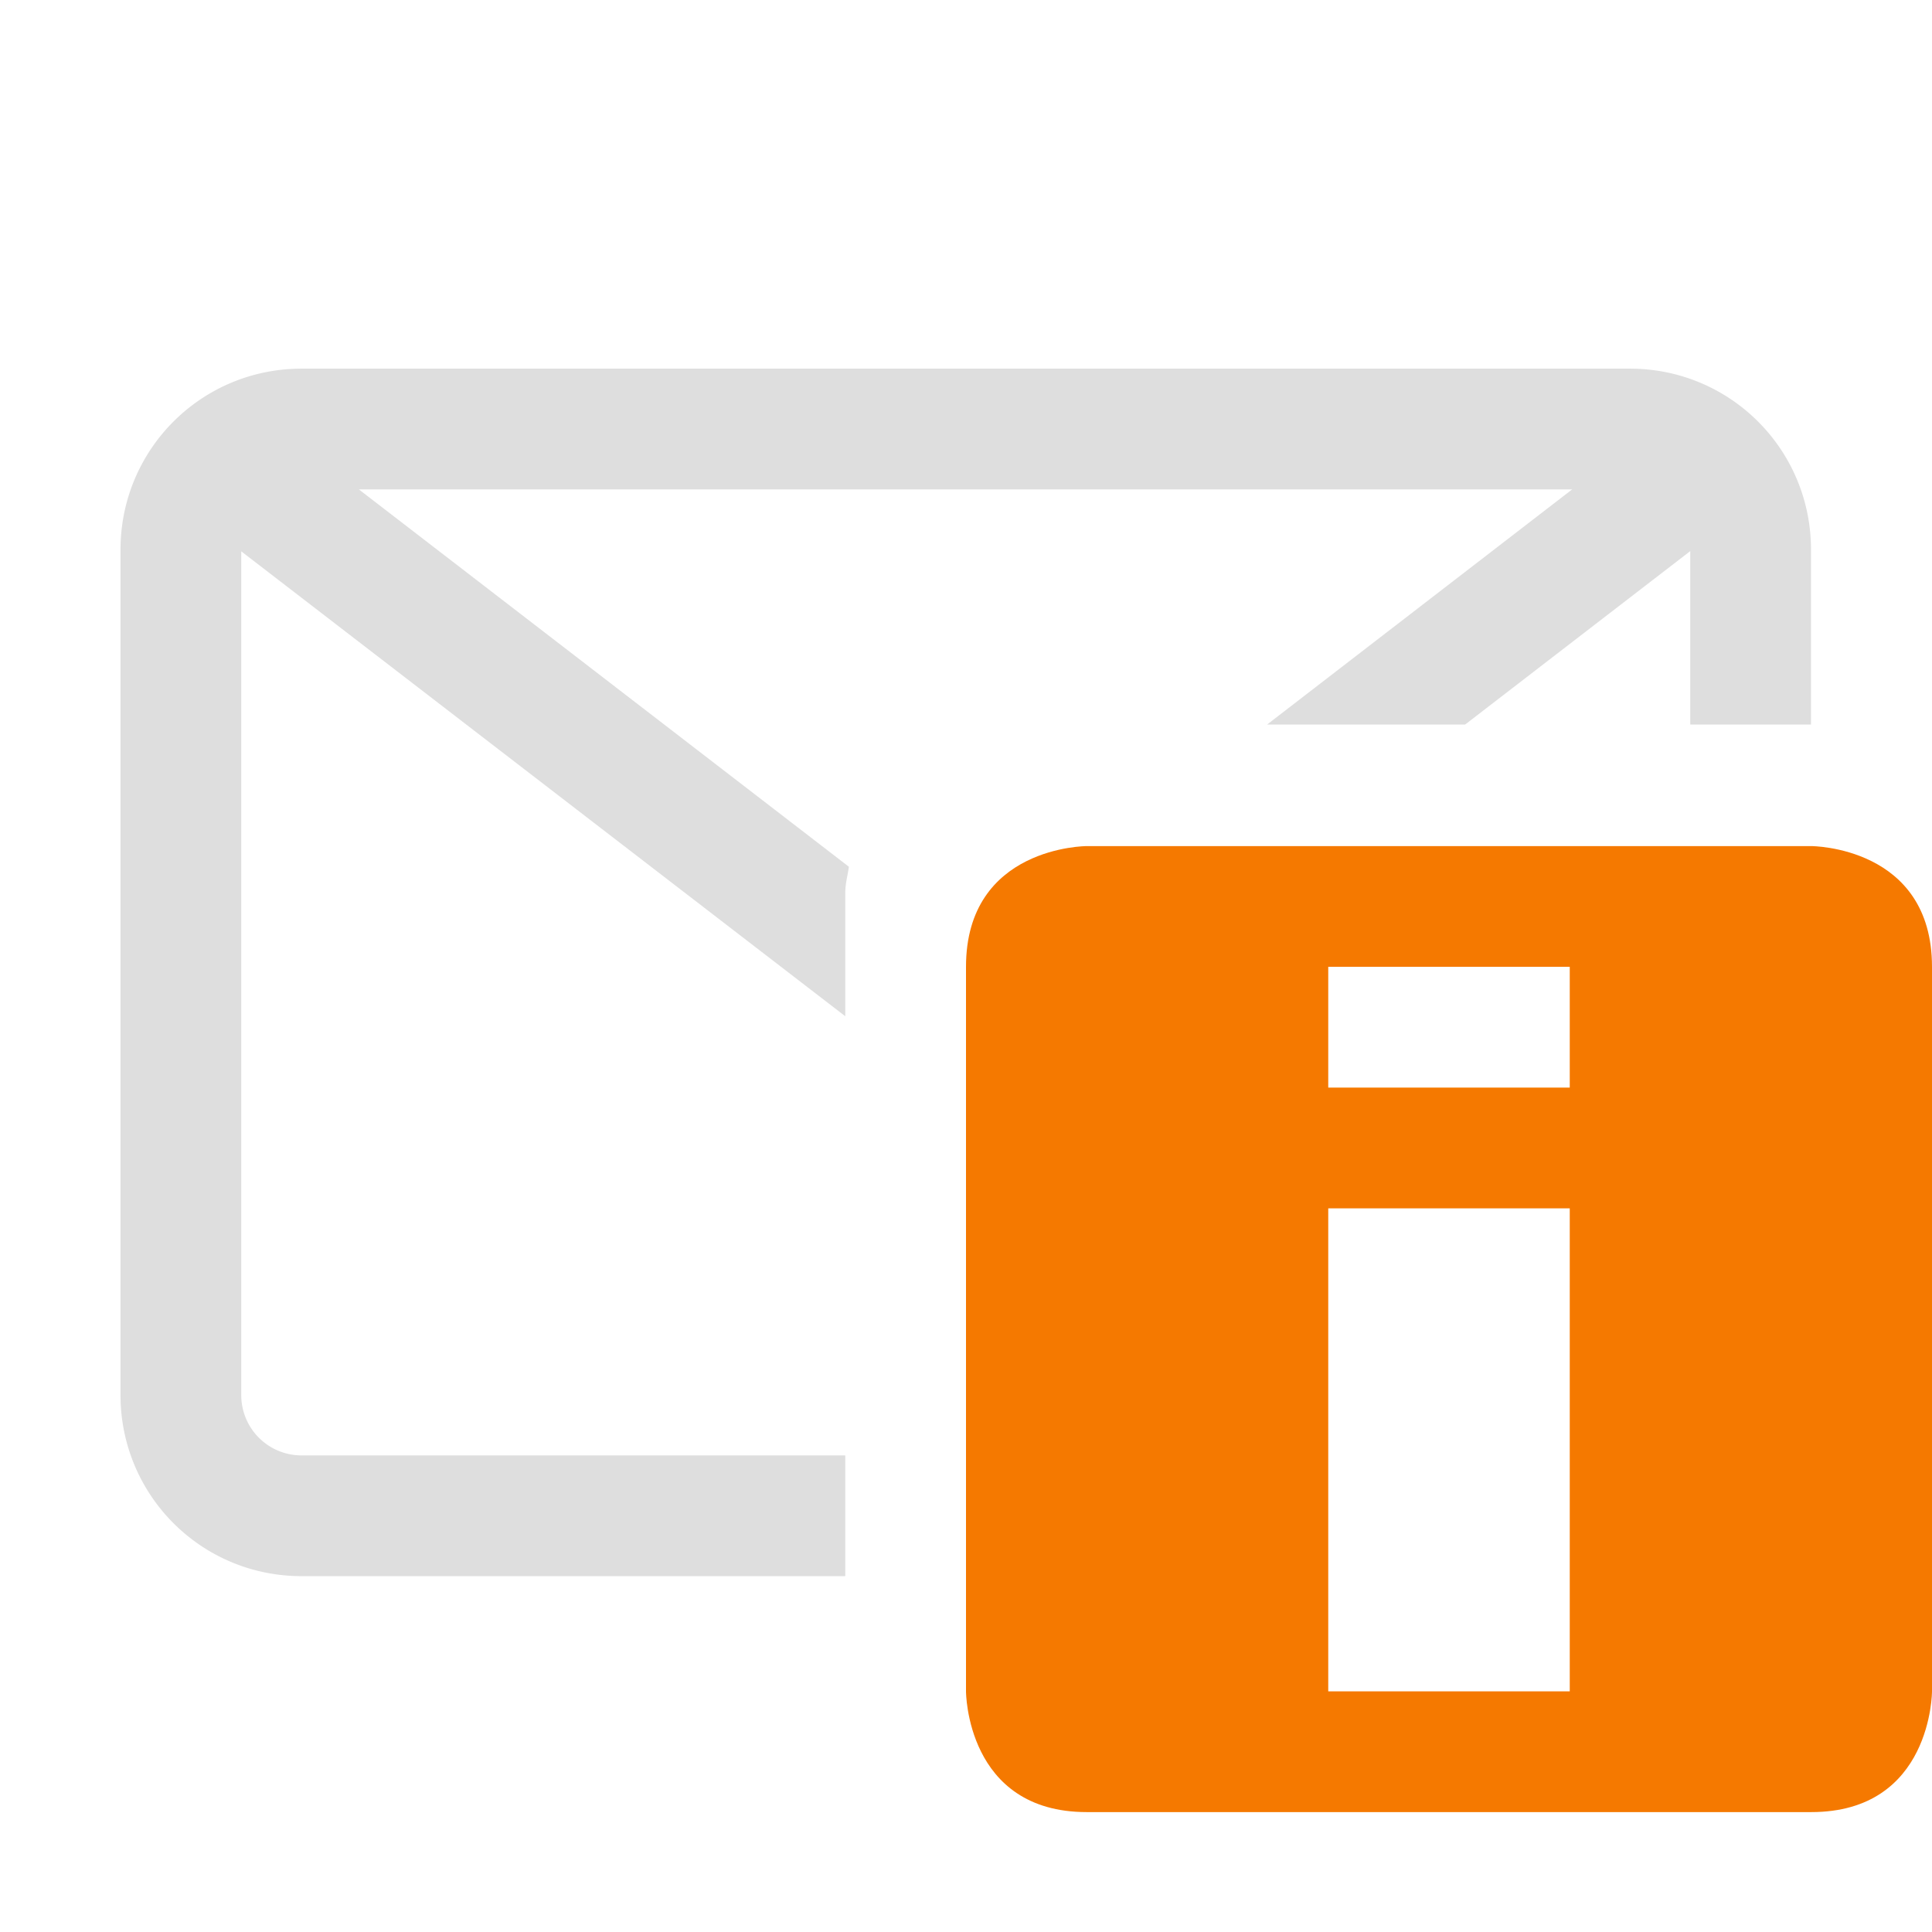
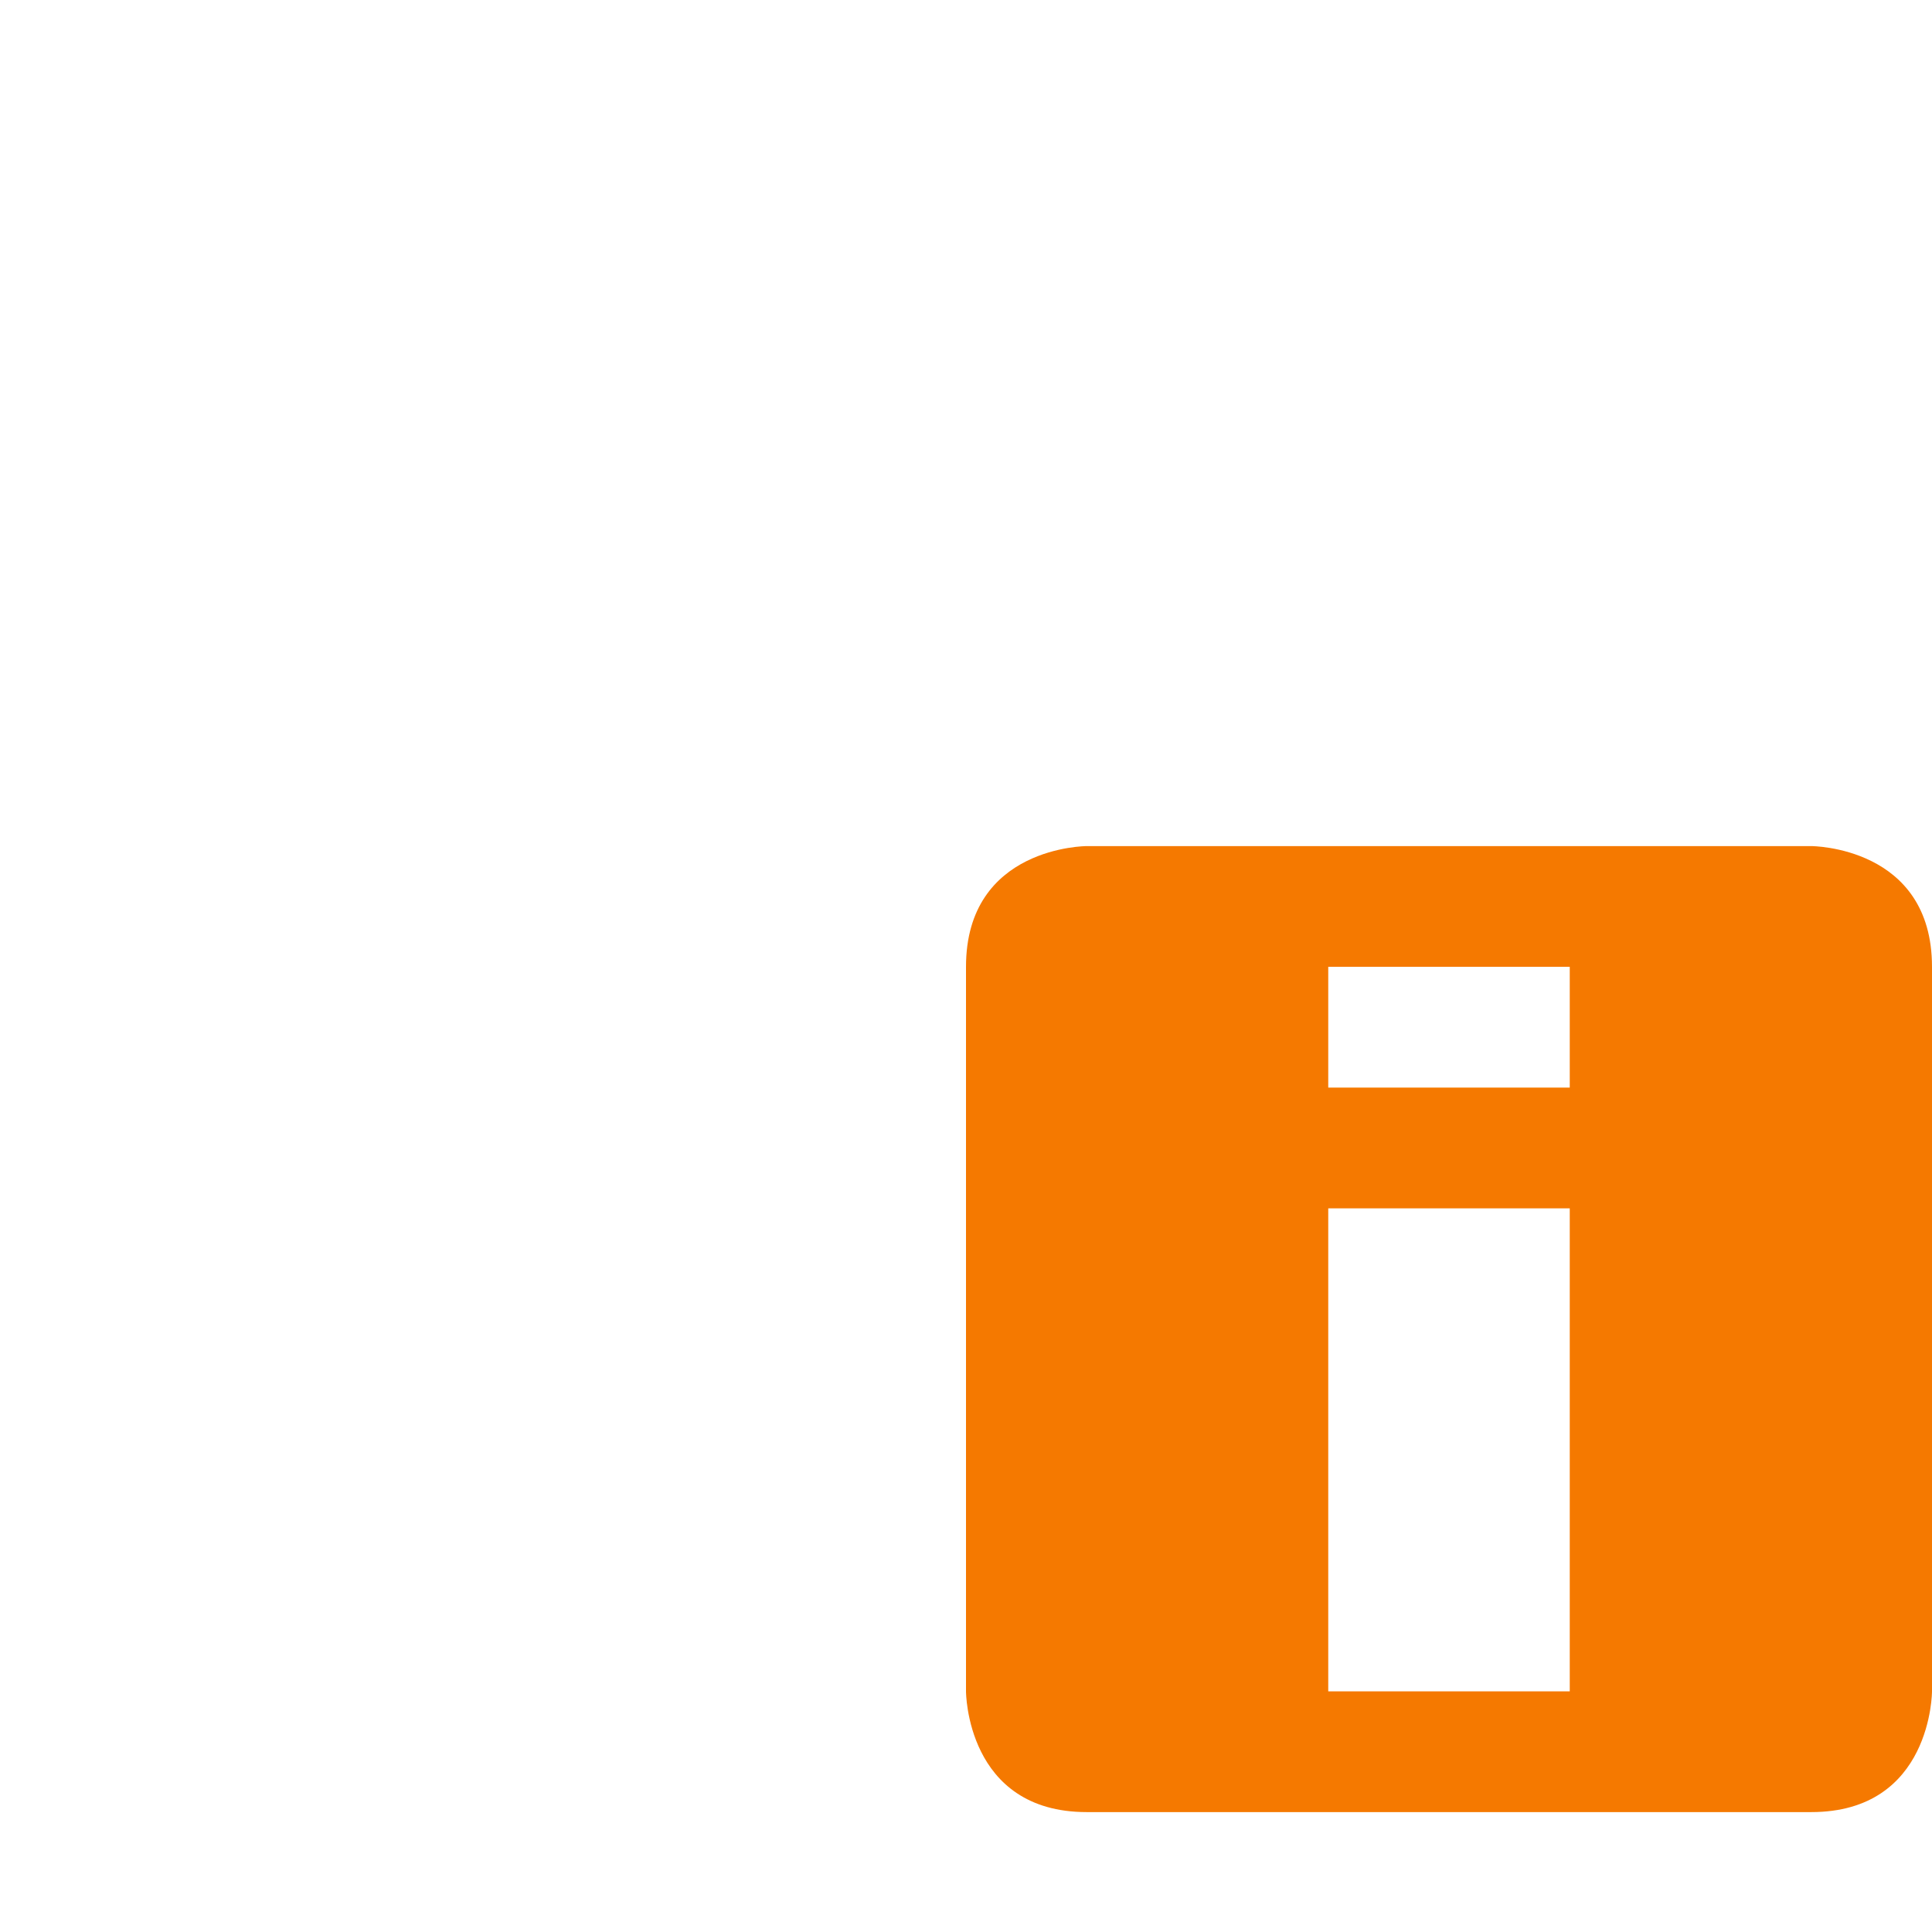
<svg xmlns="http://www.w3.org/2000/svg" width="16" height="16" enable-background="new">
  <defs>
    <filter id="a" color-interpolation-filters="sRGB">
      <feBlend mode="darken" in2="BackgroundImage" />
    </filter>
  </defs>
-   <path style="isolation:auto;mix-blend-mode:normal;marker:none" d="M2.498 3.053c-.831 0-1.5.669-1.5 1.5v7c0 .83.669 1.5 1.5 1.5H7v-1H2.498a.499.499 0 0 1-.5-.5V4.566L7 8.416V7.4c0-.084.02-.148.03-.222L2.972 4.053H13.02L10.494 6h1.64l1.864-1.436V6h1V4.553c0-.831-.669-1.5-1.5-1.5z" overflow="visible" fill="#dedede" color="#000" />
  <path class="warning" d="M9 15.007c-1 0-1-1-1-1v-6c0-1 1-1 1-1h6s1 0 1 1v6s0 1-1 1zm2-1h2v-4h-2zm0-5h2v-1h-2z" style="marker:none" color="#dedede" overflow="visible" fill="#f57900" />
</svg>